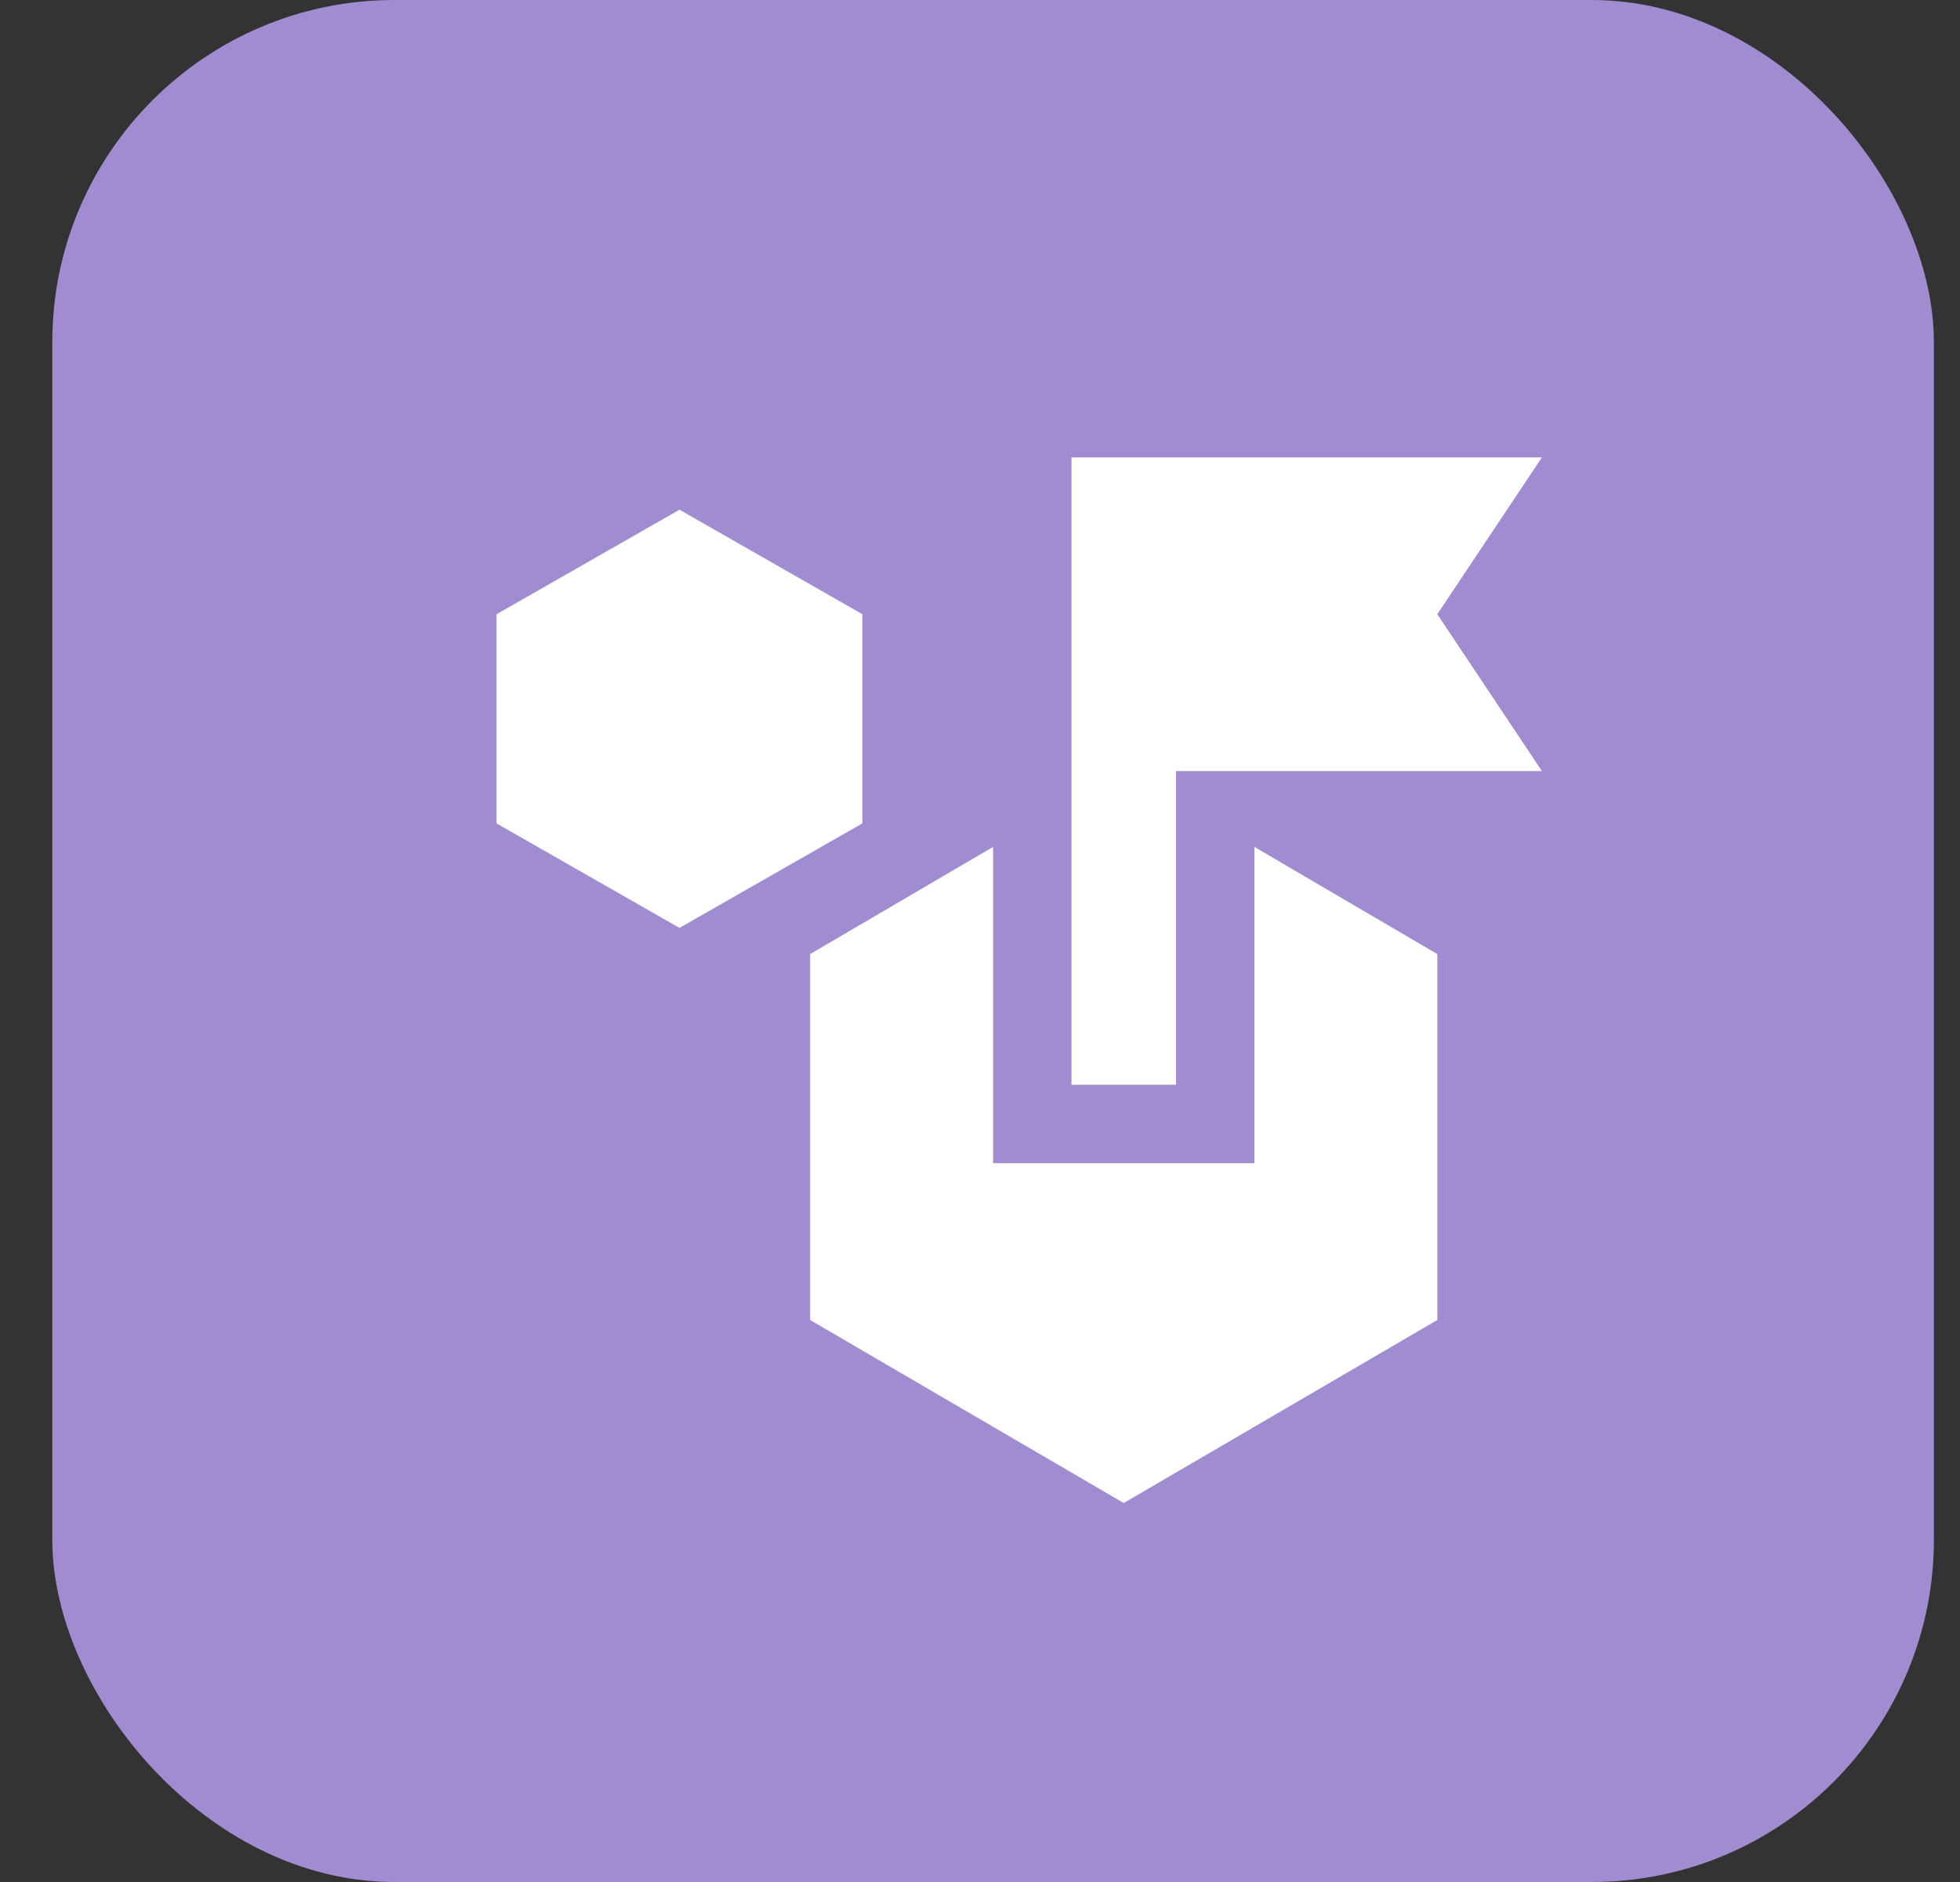
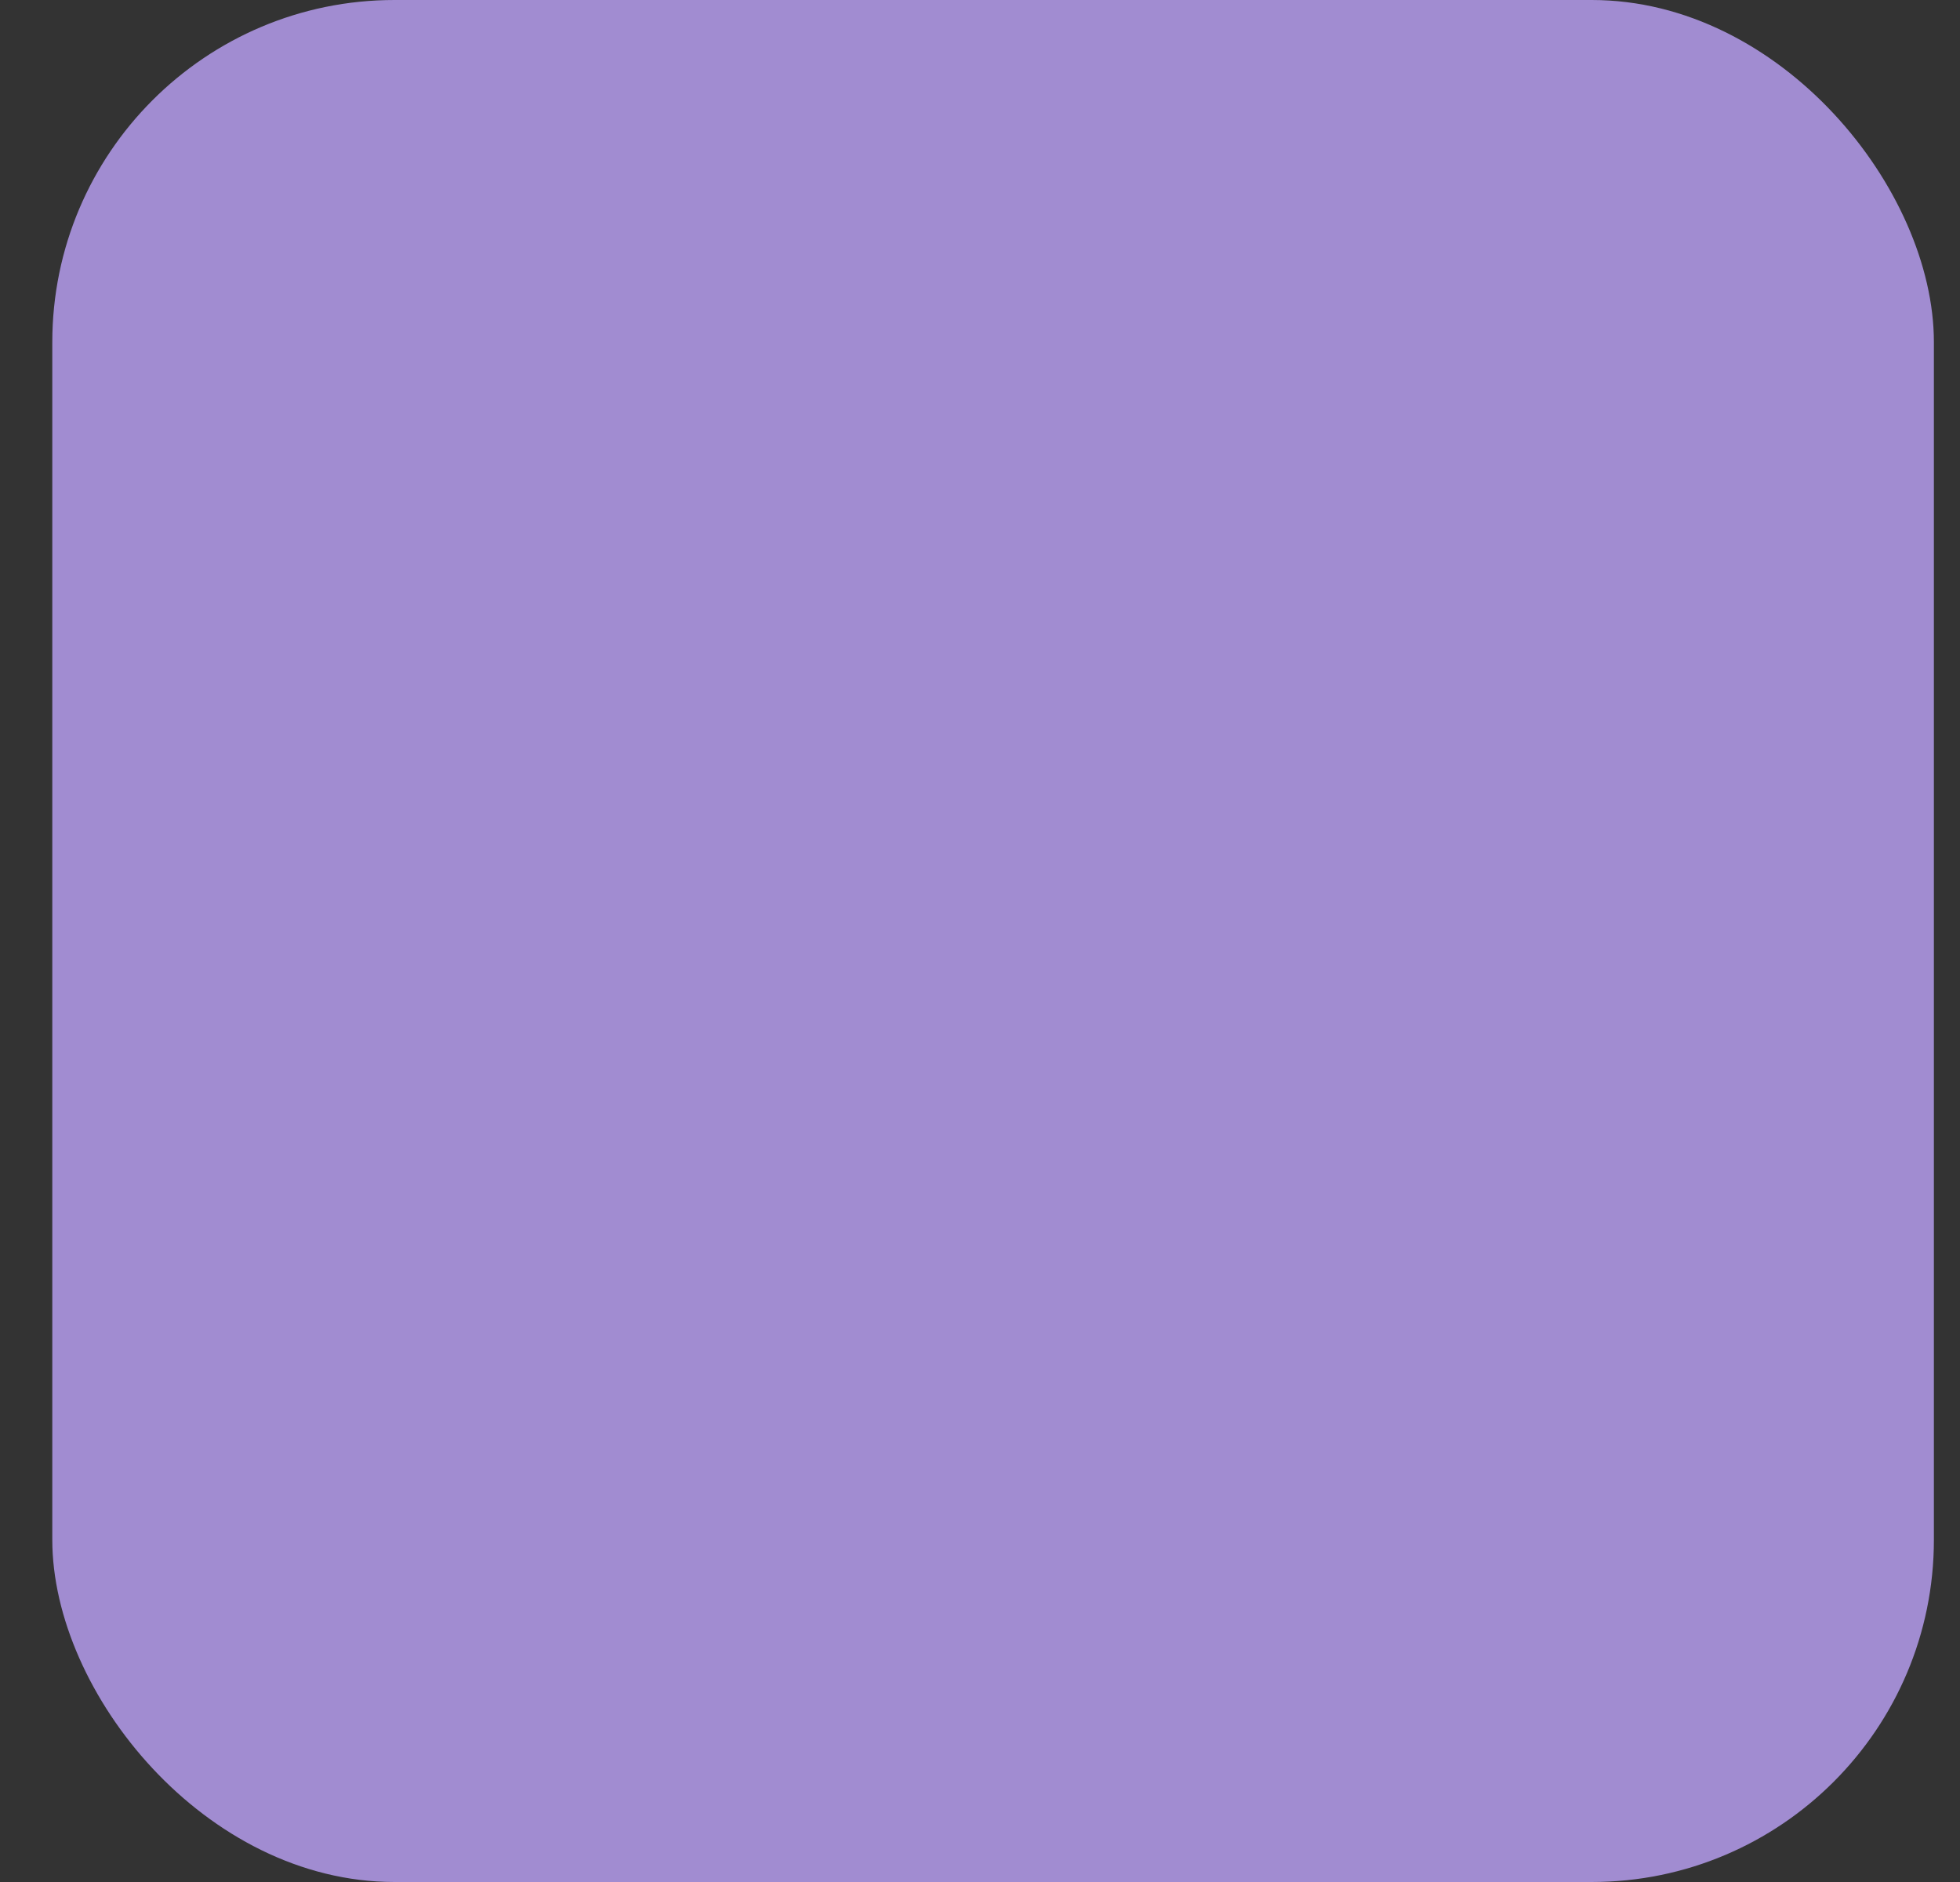
<svg xmlns="http://www.w3.org/2000/svg" width="25" height="24" viewBox="0 0 25 24" fill="none">
  <rect x="0" y="0" width="25" height="24" fill="#333333" stroke="none" />
  <rect x="0.667" width="24" height="24" rx="4.364" fill="#A18CD1" />
-   <path d="M14.333 19.167L10.333 16.833V12.167L12.667 10.8V14.833H16V10.8L18.333 12.167V16.833L14.333 19.167ZM8.667 11.833L6.333 10.5V7.833L8.667 6.5L11 7.833V10.5L8.667 11.833ZM13.667 13.833V5.833H19.667L18.333 7.833L19.667 9.833H15V13.833H13.667Z" fill="white" />
</svg>